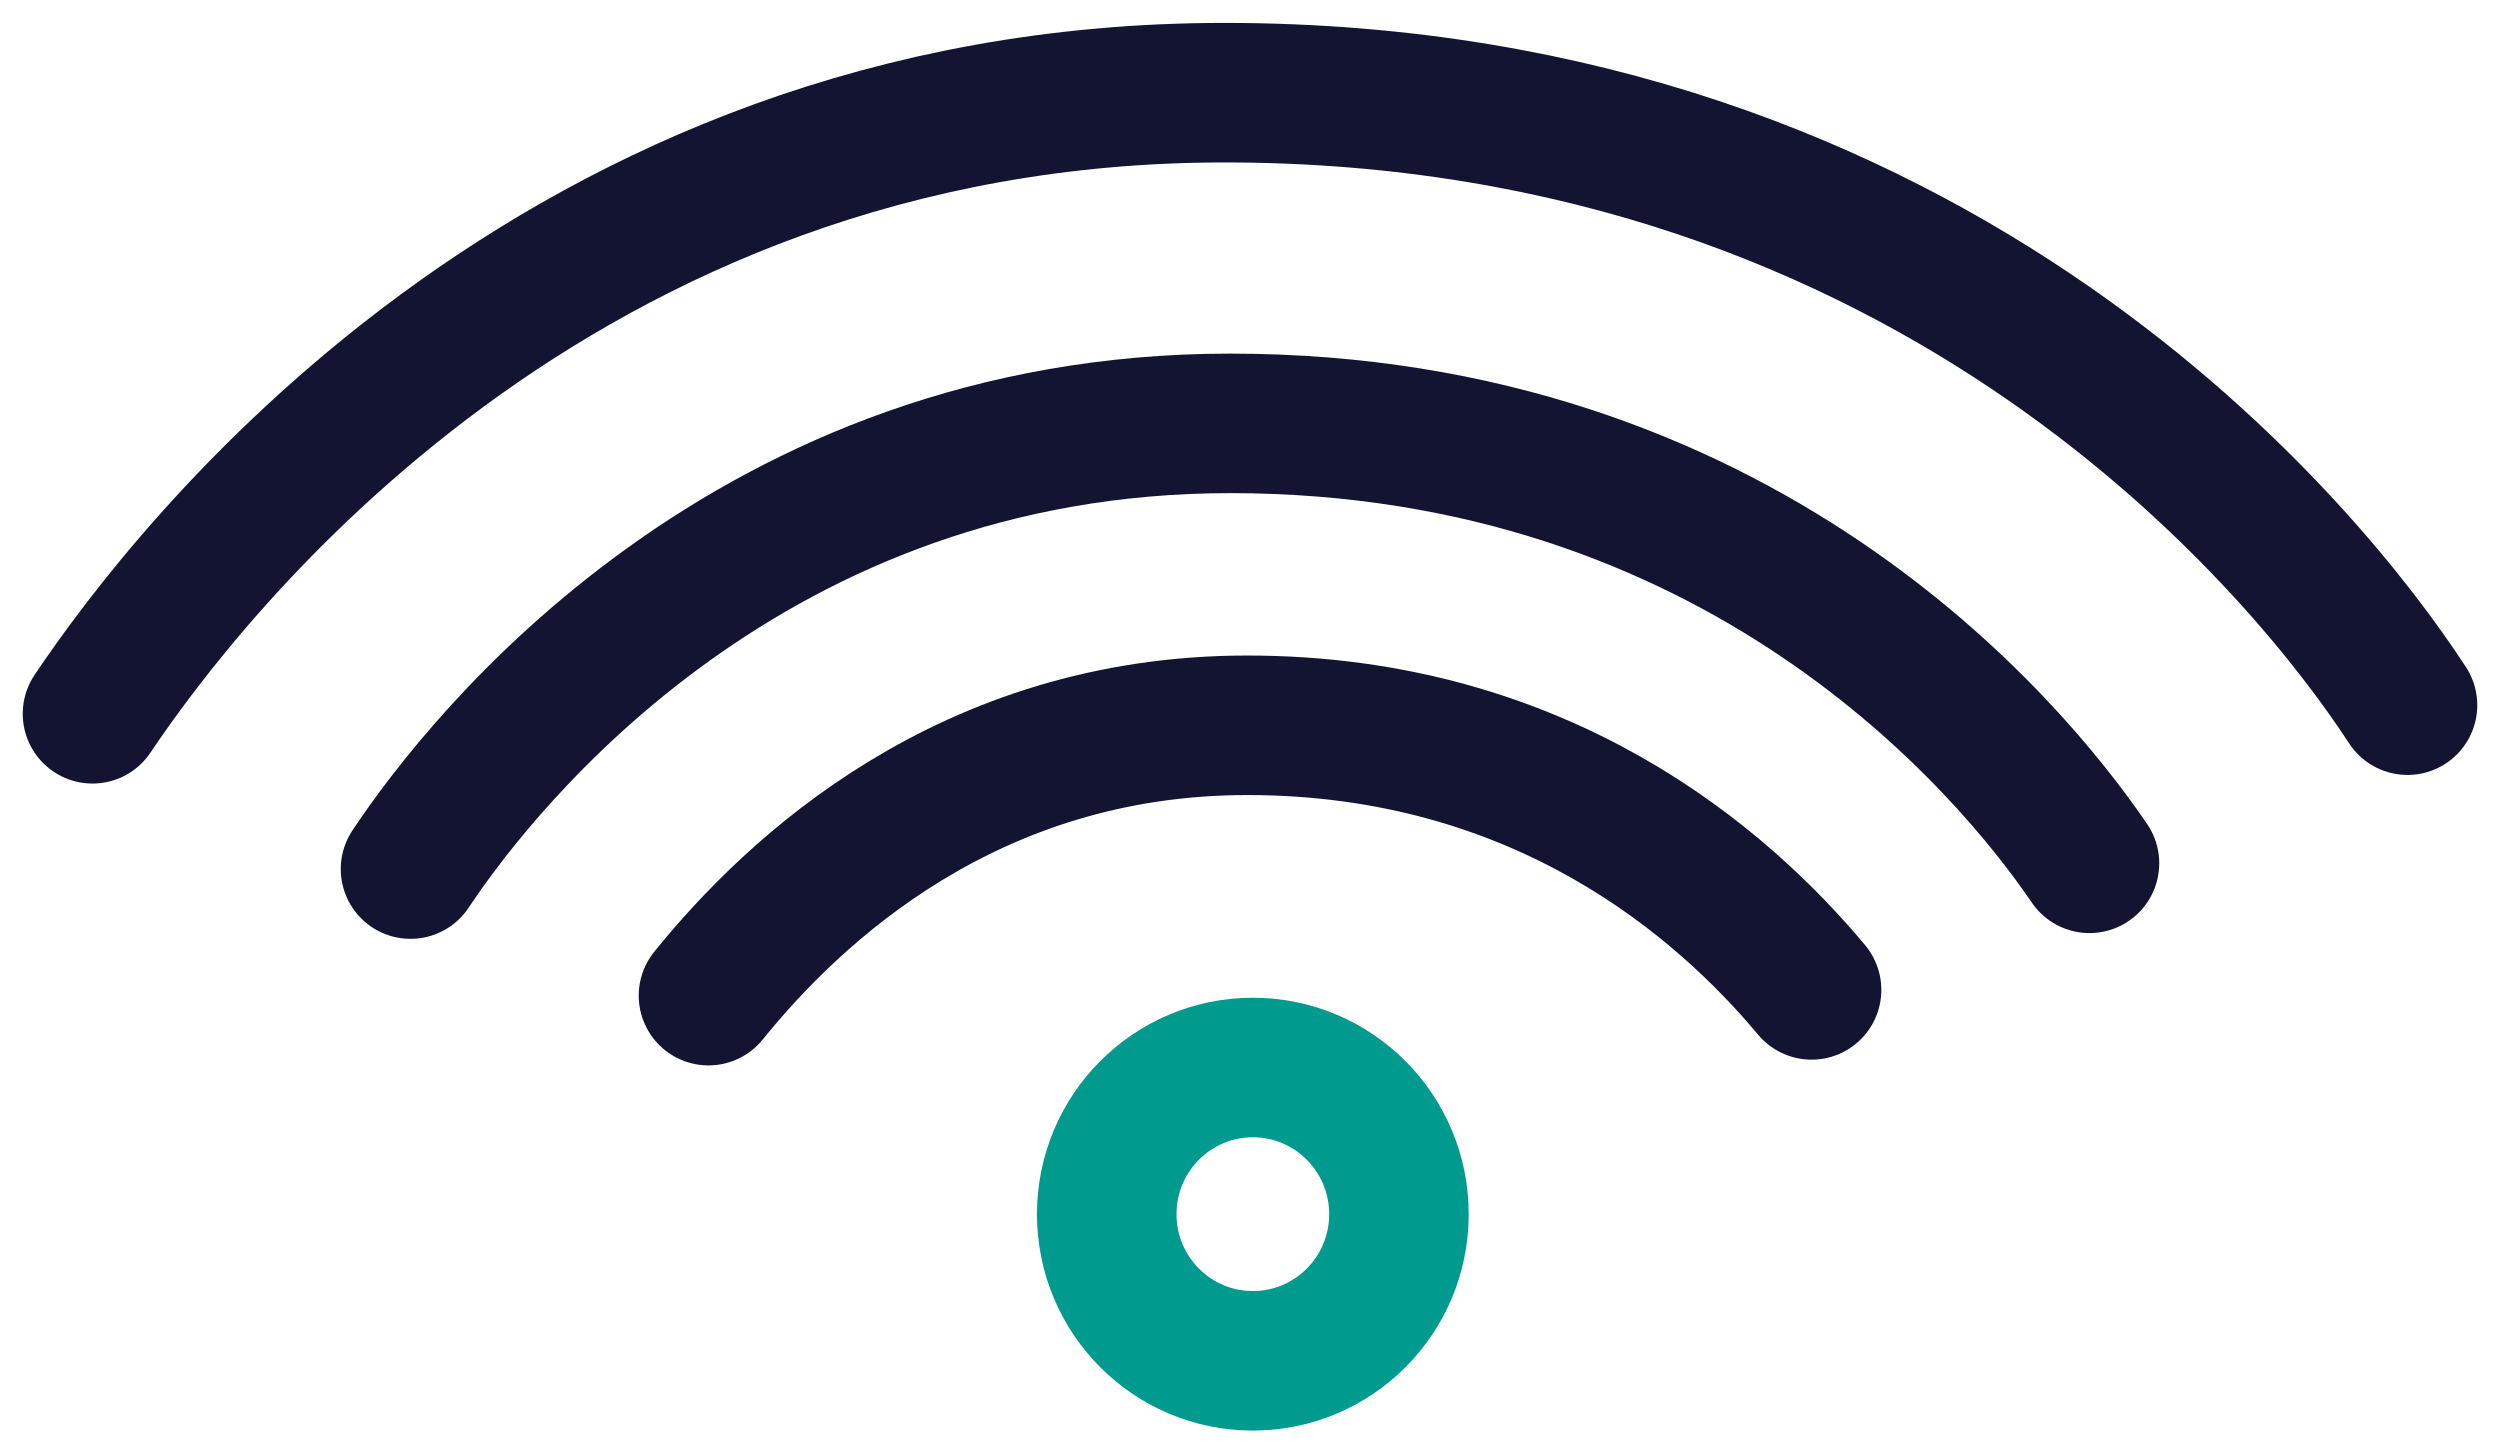
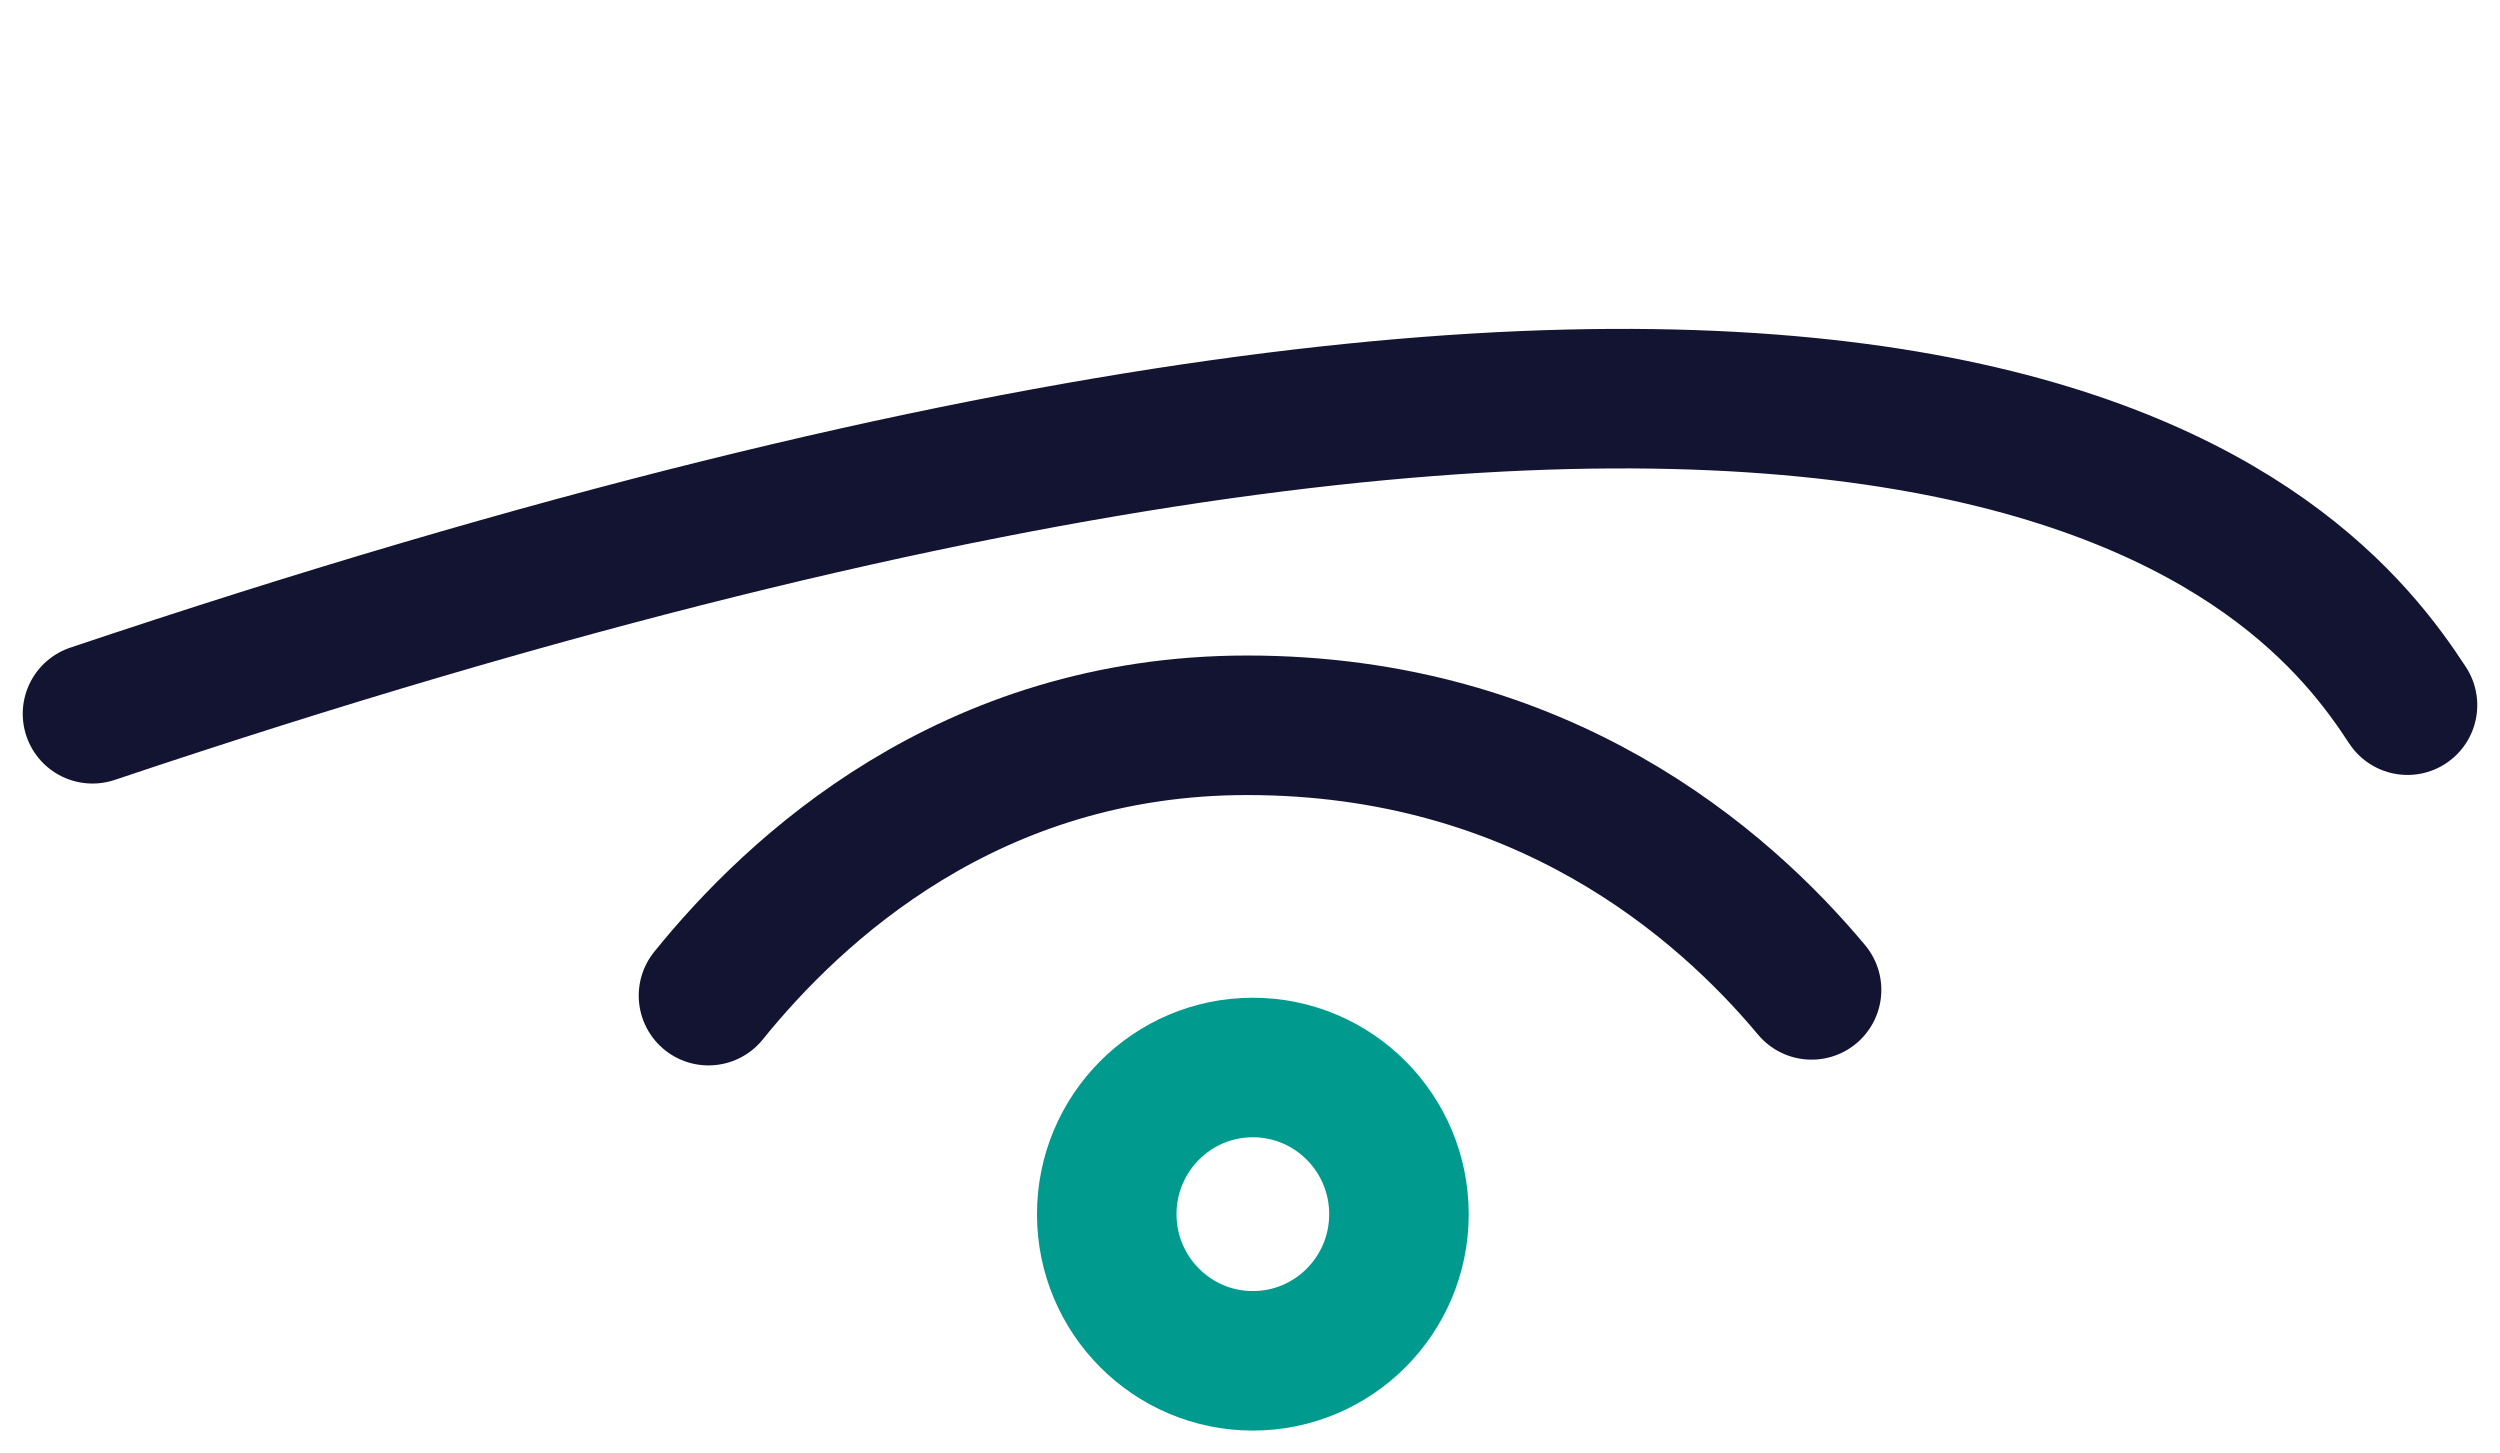
<svg xmlns="http://www.w3.org/2000/svg" width="43" height="25" viewBox="0 0 43 25" fill="none">
  <path d="M21.549 23.406C22.937 23.406 24.062 22.277 24.062 20.884C24.062 19.491 22.937 18.361 21.549 18.361C20.161 18.361 19.036 19.491 19.036 20.884C19.036 22.277 20.161 23.406 21.549 23.406Z" stroke="#009B8E" stroke-width="2.4" stroke-miterlimit="10" stroke-linecap="round" stroke-linejoin="round" />
  <path d="M12.186 17.125C13.665 15.295 16.671 12.475 21.451 12.475C26.526 12.475 29.631 15.196 31.159 17.026" stroke="#131431" stroke-width="2.4" stroke-miterlimit="10" stroke-linecap="round" stroke-linejoin="round" />
-   <path d="M7.061 14.948C8.343 13.019 12.925 7.282 21.155 7.282C29.927 7.282 34.559 12.822 35.939 14.849" stroke="#131431" stroke-width="2.4" stroke-miterlimit="10" stroke-linecap="round" stroke-linejoin="round" />
-   <path d="M1.591 12.277C3.218 9.854 9.525 1.594 21.056 1.594C33.376 1.594 39.733 9.557 41.409 12.129" stroke="#131431" stroke-width="2.4" stroke-miterlimit="10" stroke-linecap="round" stroke-linejoin="round" />
+   <path d="M1.591 12.277C33.376 1.594 39.733 9.557 41.409 12.129" stroke="#131431" stroke-width="2.4" stroke-miterlimit="10" stroke-linecap="round" stroke-linejoin="round" />
</svg>